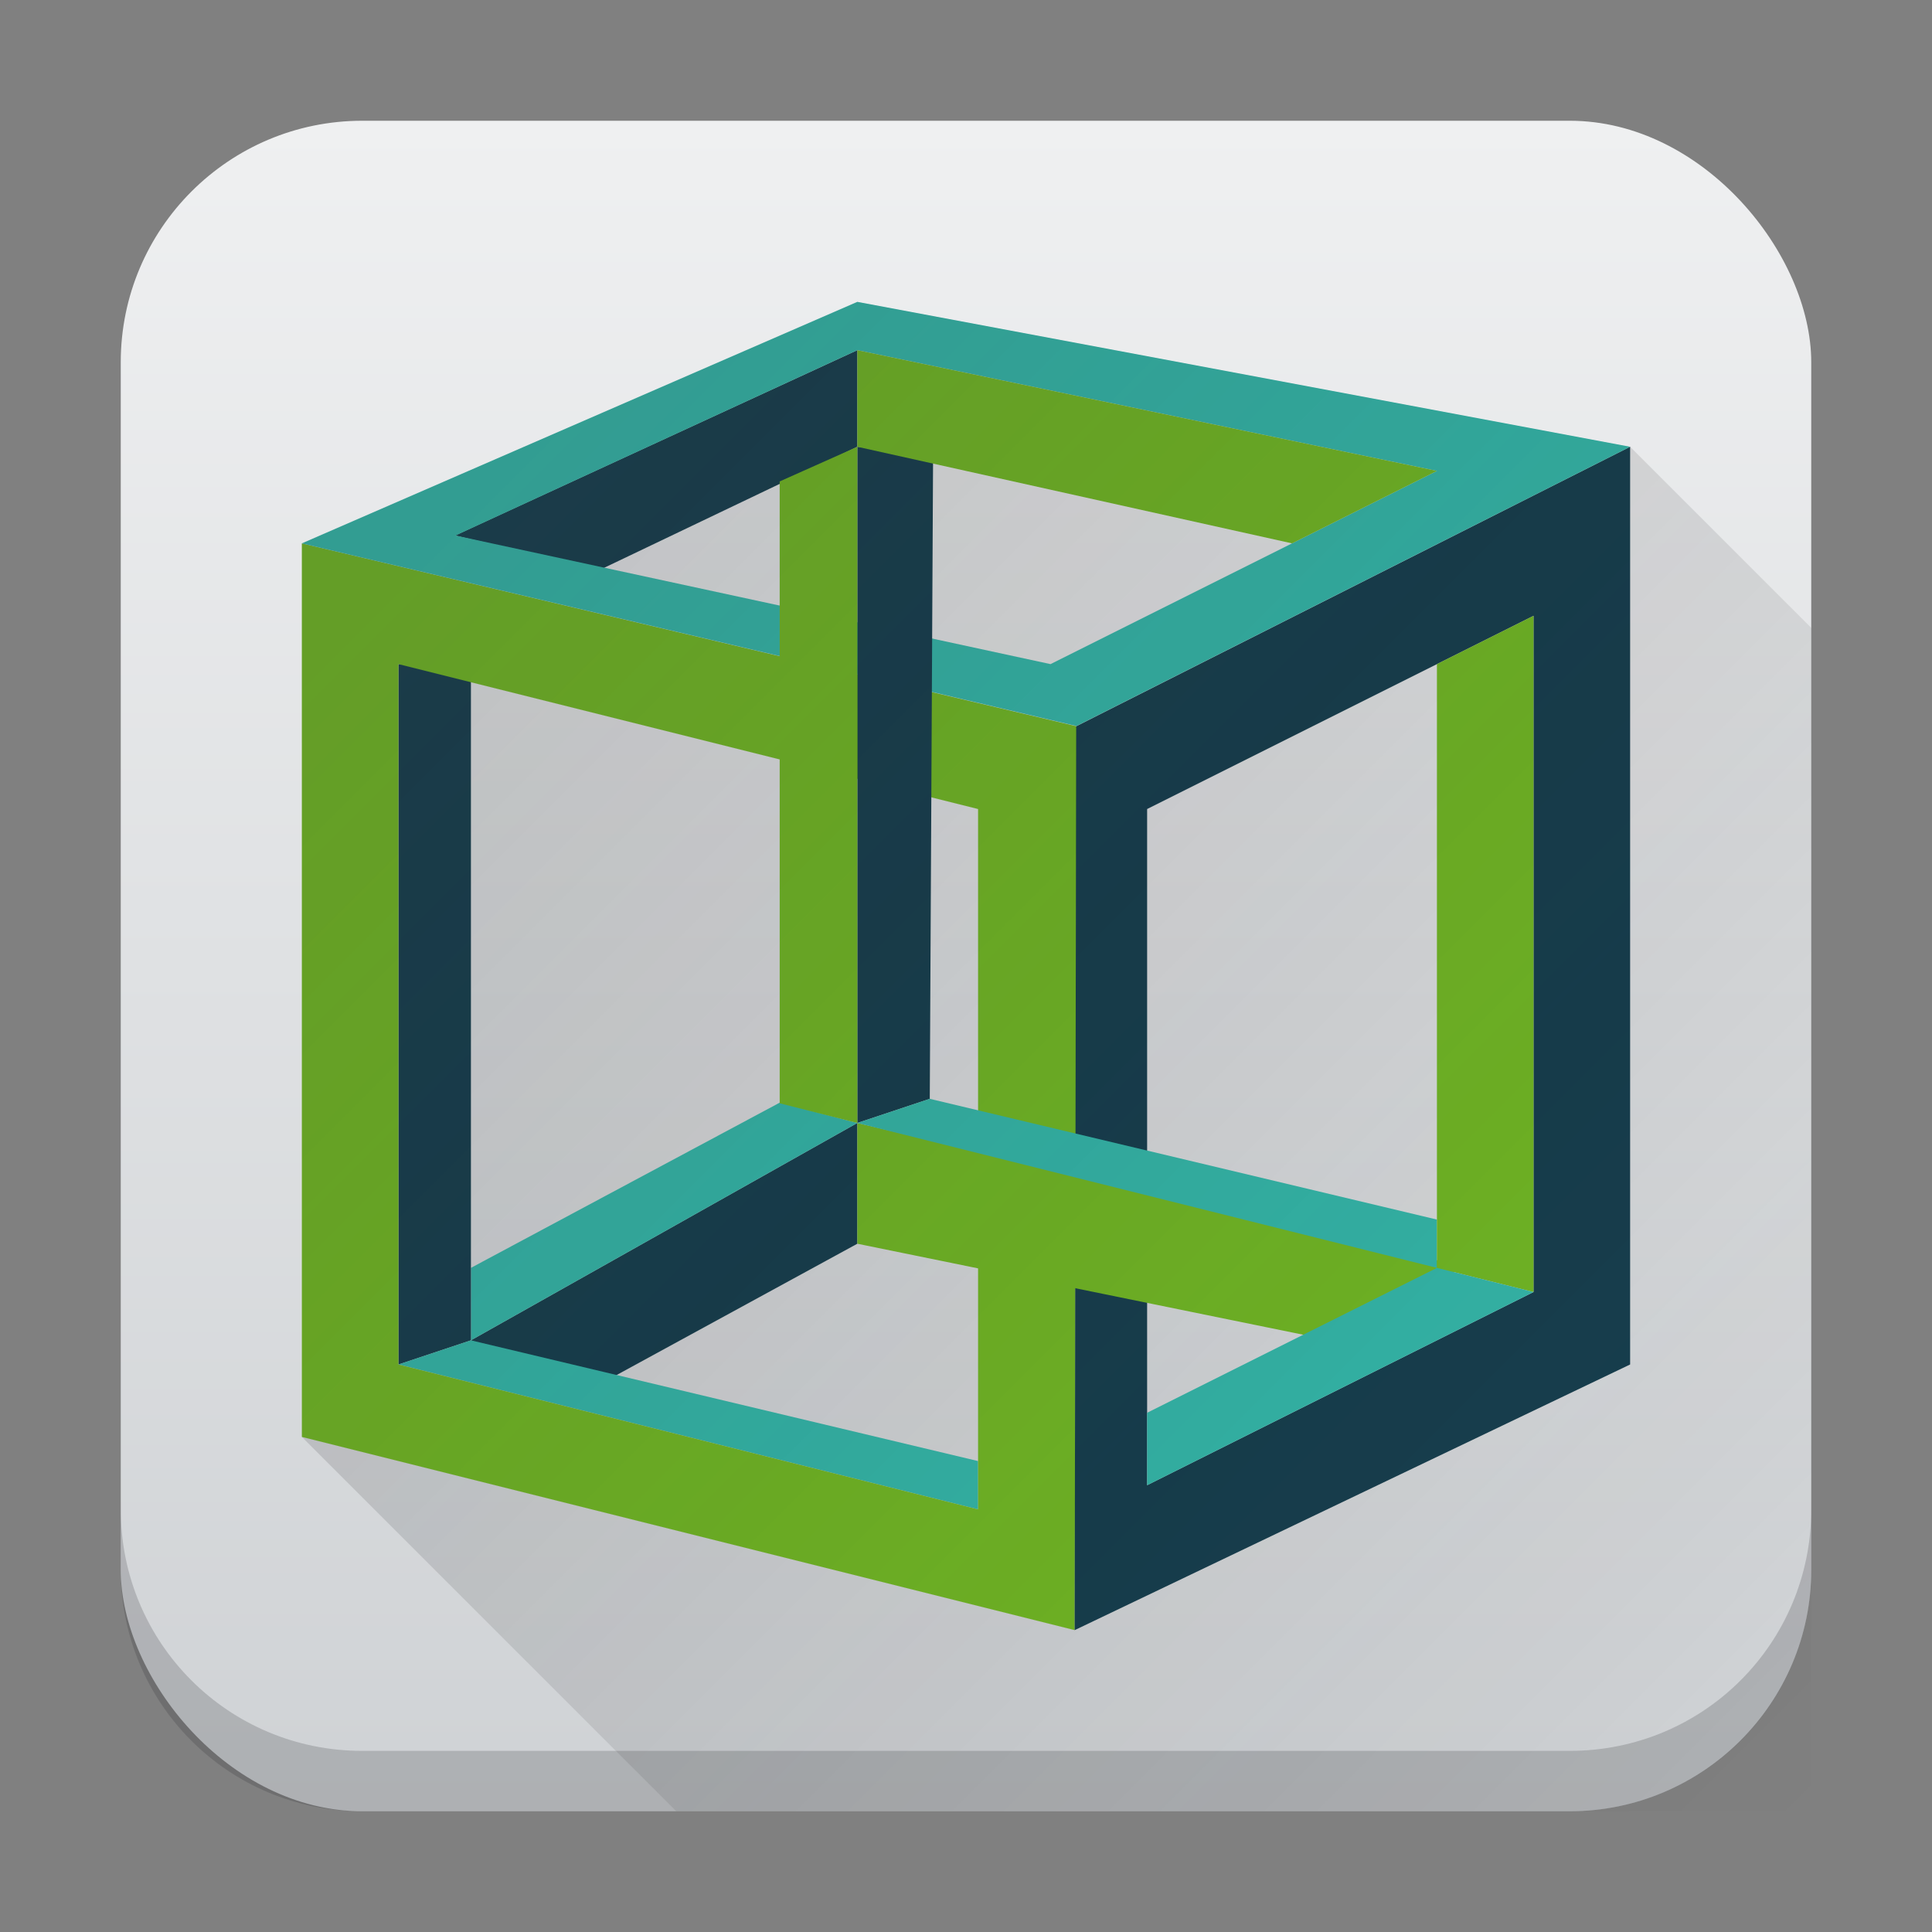
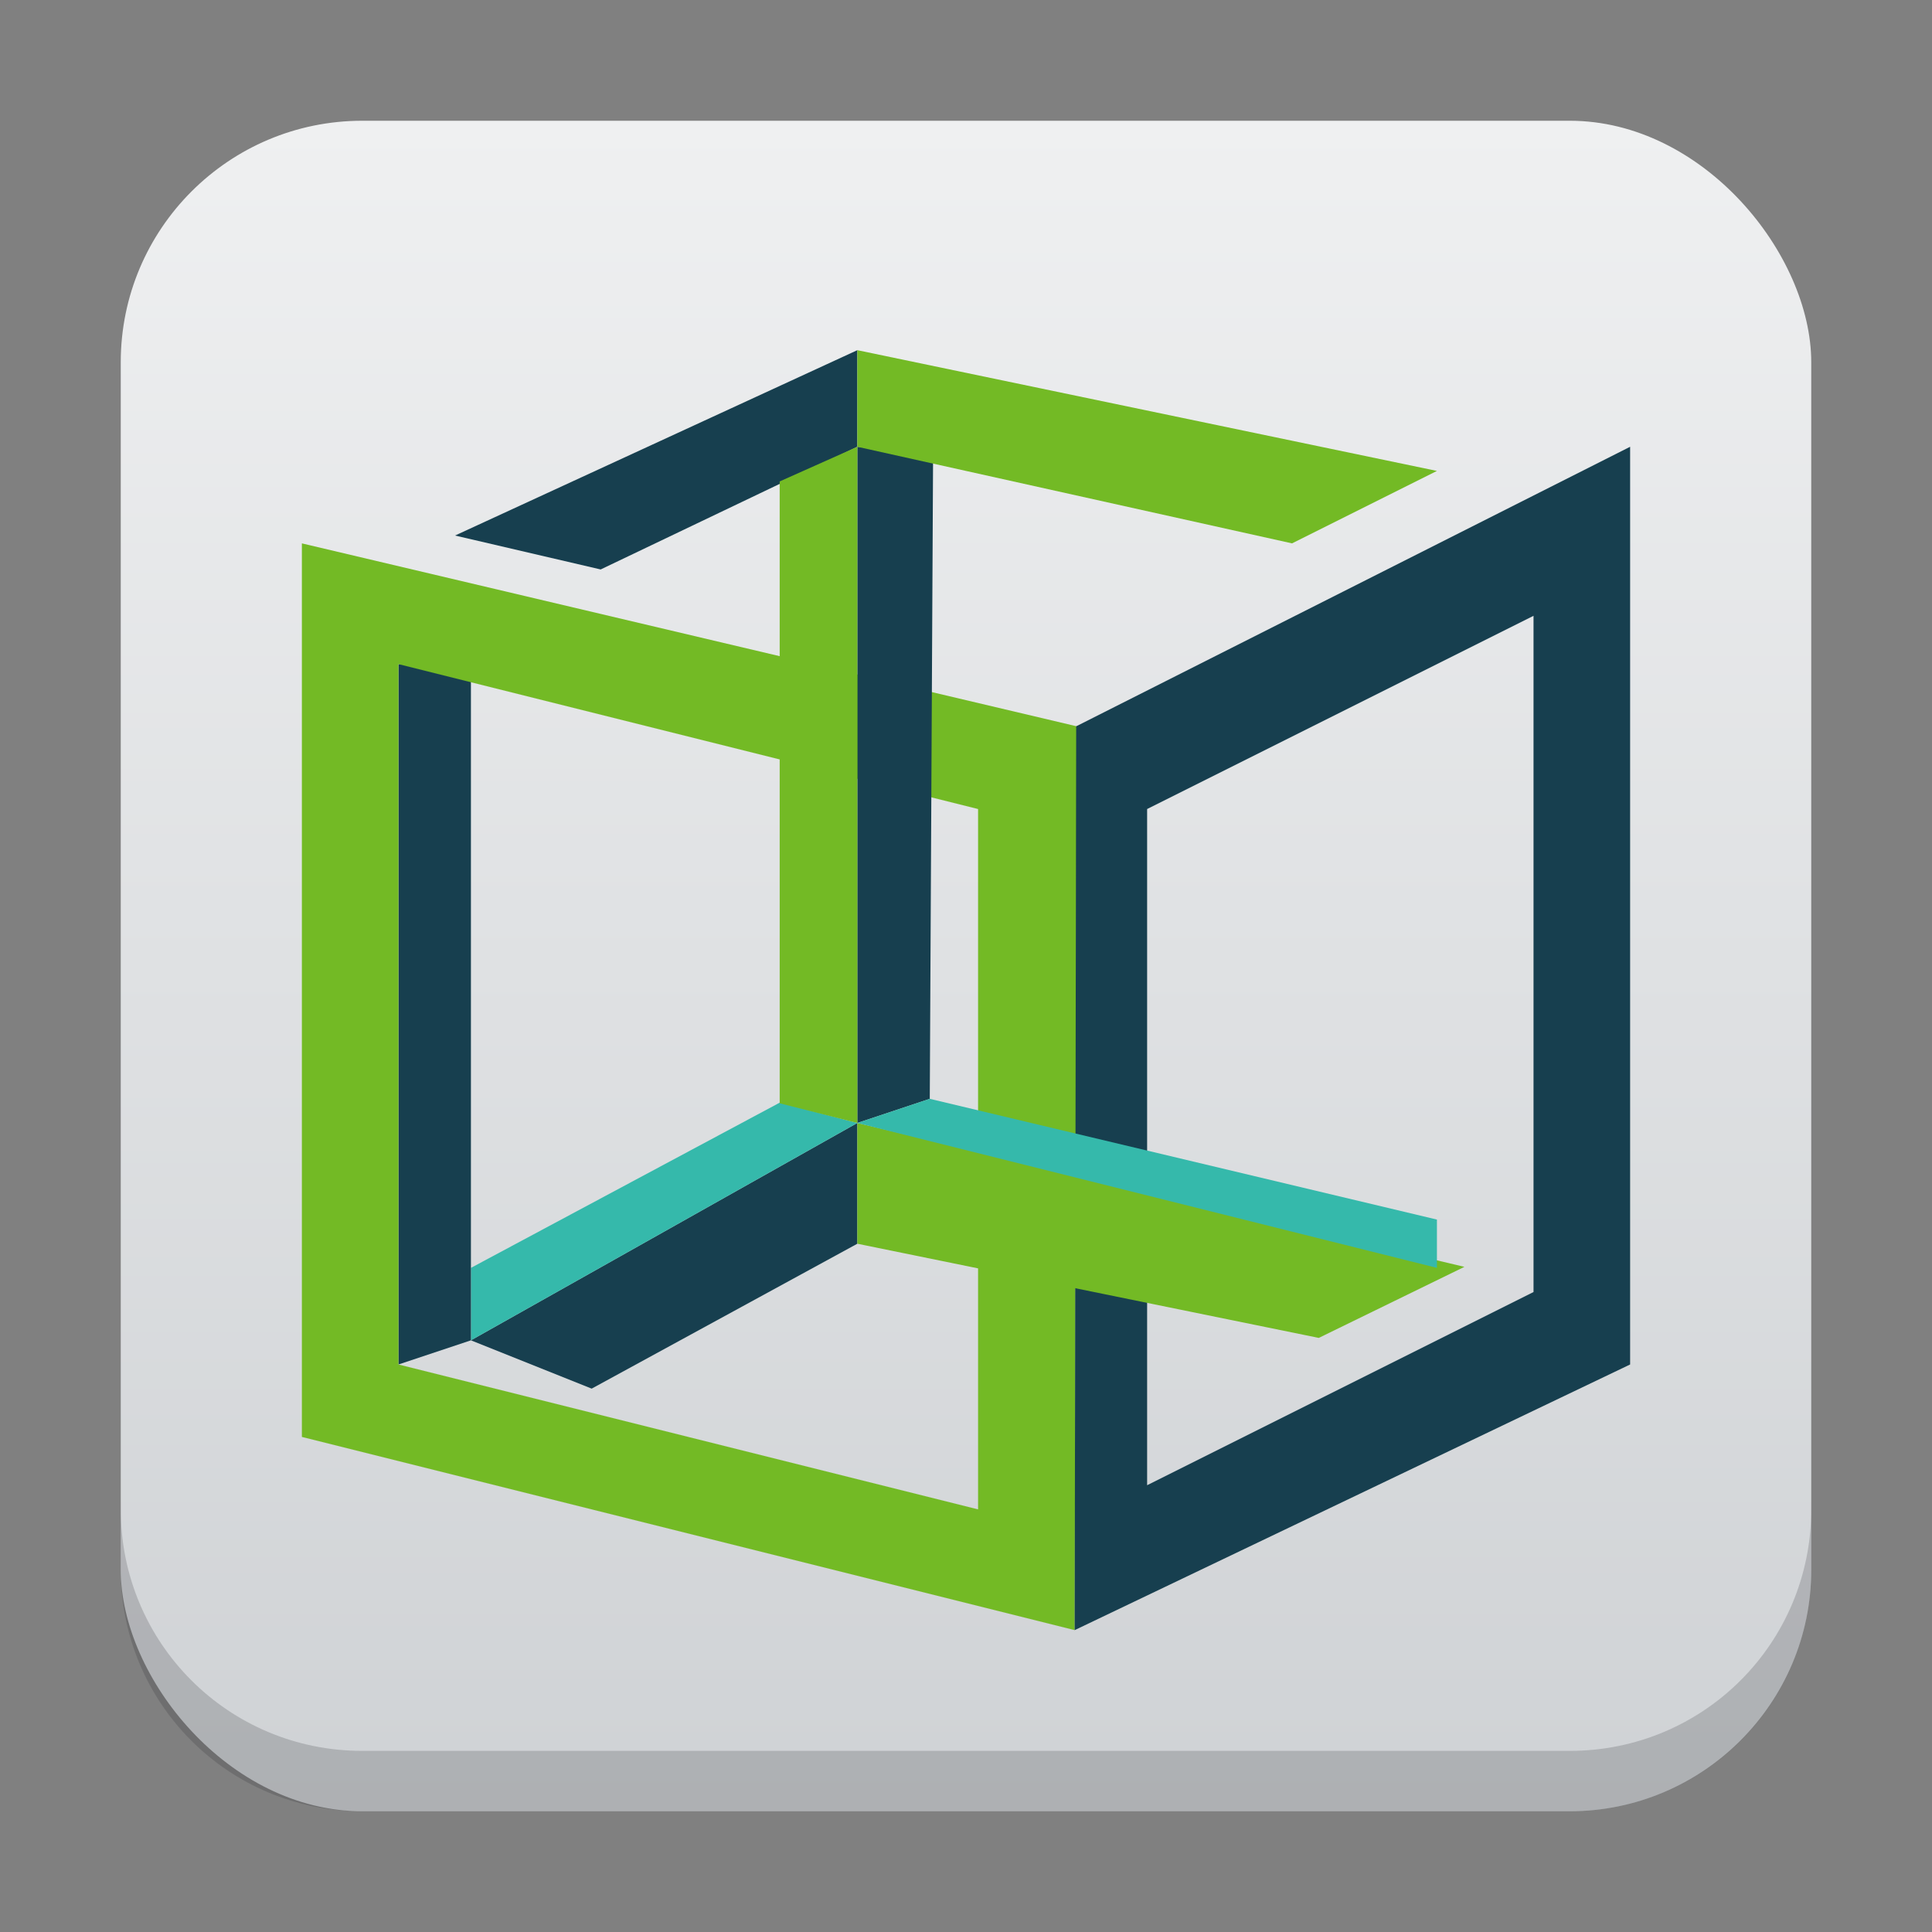
<svg xmlns="http://www.w3.org/2000/svg" height="32" width="32">
  <rect width="100%" height="100%" fill="#808080" stroke="none" />
  <linearGradient id="a" gradientUnits="userSpaceOnUse" x1="2" x2="2" y1="30" y2="2">
    <stop offset="0" stop-color="#cfd2d5" />
    <stop offset="1" stop-color="#eff0f1" />
  </linearGradient>
  <linearGradient id="b" gradientUnits="userSpaceOnUse" x1="8" x2="30" y1="8" y2="30">
    <stop offset="0" stop-color="#292c2f" />
    <stop offset="1" stop-opacity="0" />
  </linearGradient>
  <rect fill="url(#a)" height="28" rx="4" width="28" x="2" y="2" />
  <path d="M2 25v1c0 2.216 1.784 4 4 4h20c2.216 0 4-1.784 4-4v-1c0 2.216-1.784 4-4 4H6c-2.216 0-4-1.784-4-4z" fill="#292c2f" opacity=".2" />
  <g fill-rule="evenodd">
    <path d="M7.8 22.2l6.4-3.6v2L9.8 23" fill="#173f4f" />
    <path d="M7.8 21l5.117-2.738 1.283.338-6.4 3.6" fill="#35b9ab" />
    <path d="M6.6 22.6l1.2-.4V11H6.6" fill="#173f4f" />
-     <path d="M16.2 24.2l-8.4-2-1.2.4 9.6 2.4" fill="#35b9ab" />
    <path d="M5 9v14.8L17.8 27l.035-14.97zm1.6 2l9.6 2.4V25l-9.6-2.4z" fill="#73ba25" />
    <path d="M27 7.4v15.2L17.8 27l.025-14.97zm-1.6 2.8L19 13.4v11.2l6.4-3.2zM7.537 8.87L14.2 5.8v1.6L9.949 9.432" fill="#173f4f" />
-     <path d="M14.2 5L5 9l12.83 3.025L27 7.4zm0 .8l9.6 2-6.4 3.2-9.856-2.13z" fill="#35b9ab" />
    <path d="M14.2 7.4l1.255.115L15.4 18.2l-1.2.4" fill="#173f4f" />
    <path d="M23.8 7.8l-9.6-2v1.6L21.4 9m-8.486 9.274v-10.3L14.2 7.4v11.2m0 0v2l7.643 1.56 2.412-1.177" fill="#73ba25" />
    <path d="M23.8 20.2l-8.4-2-1.2.4 9.6 2.4" fill="#35b9ab" />
-     <path d="M25.4 10.2l-1.6.8v10l1.6.4" fill="#73ba25" />
-     <path d="M25.4 21.4L19 24.6v-1.2l4.8-2.4z" fill="#35b9ab" />
  </g>
-   <path d="M5 23.8l6.2 6.2H30V10.4l-3-3L14.2 5 5 9z" fill="url(#b)" opacity=".2" />
</svg>